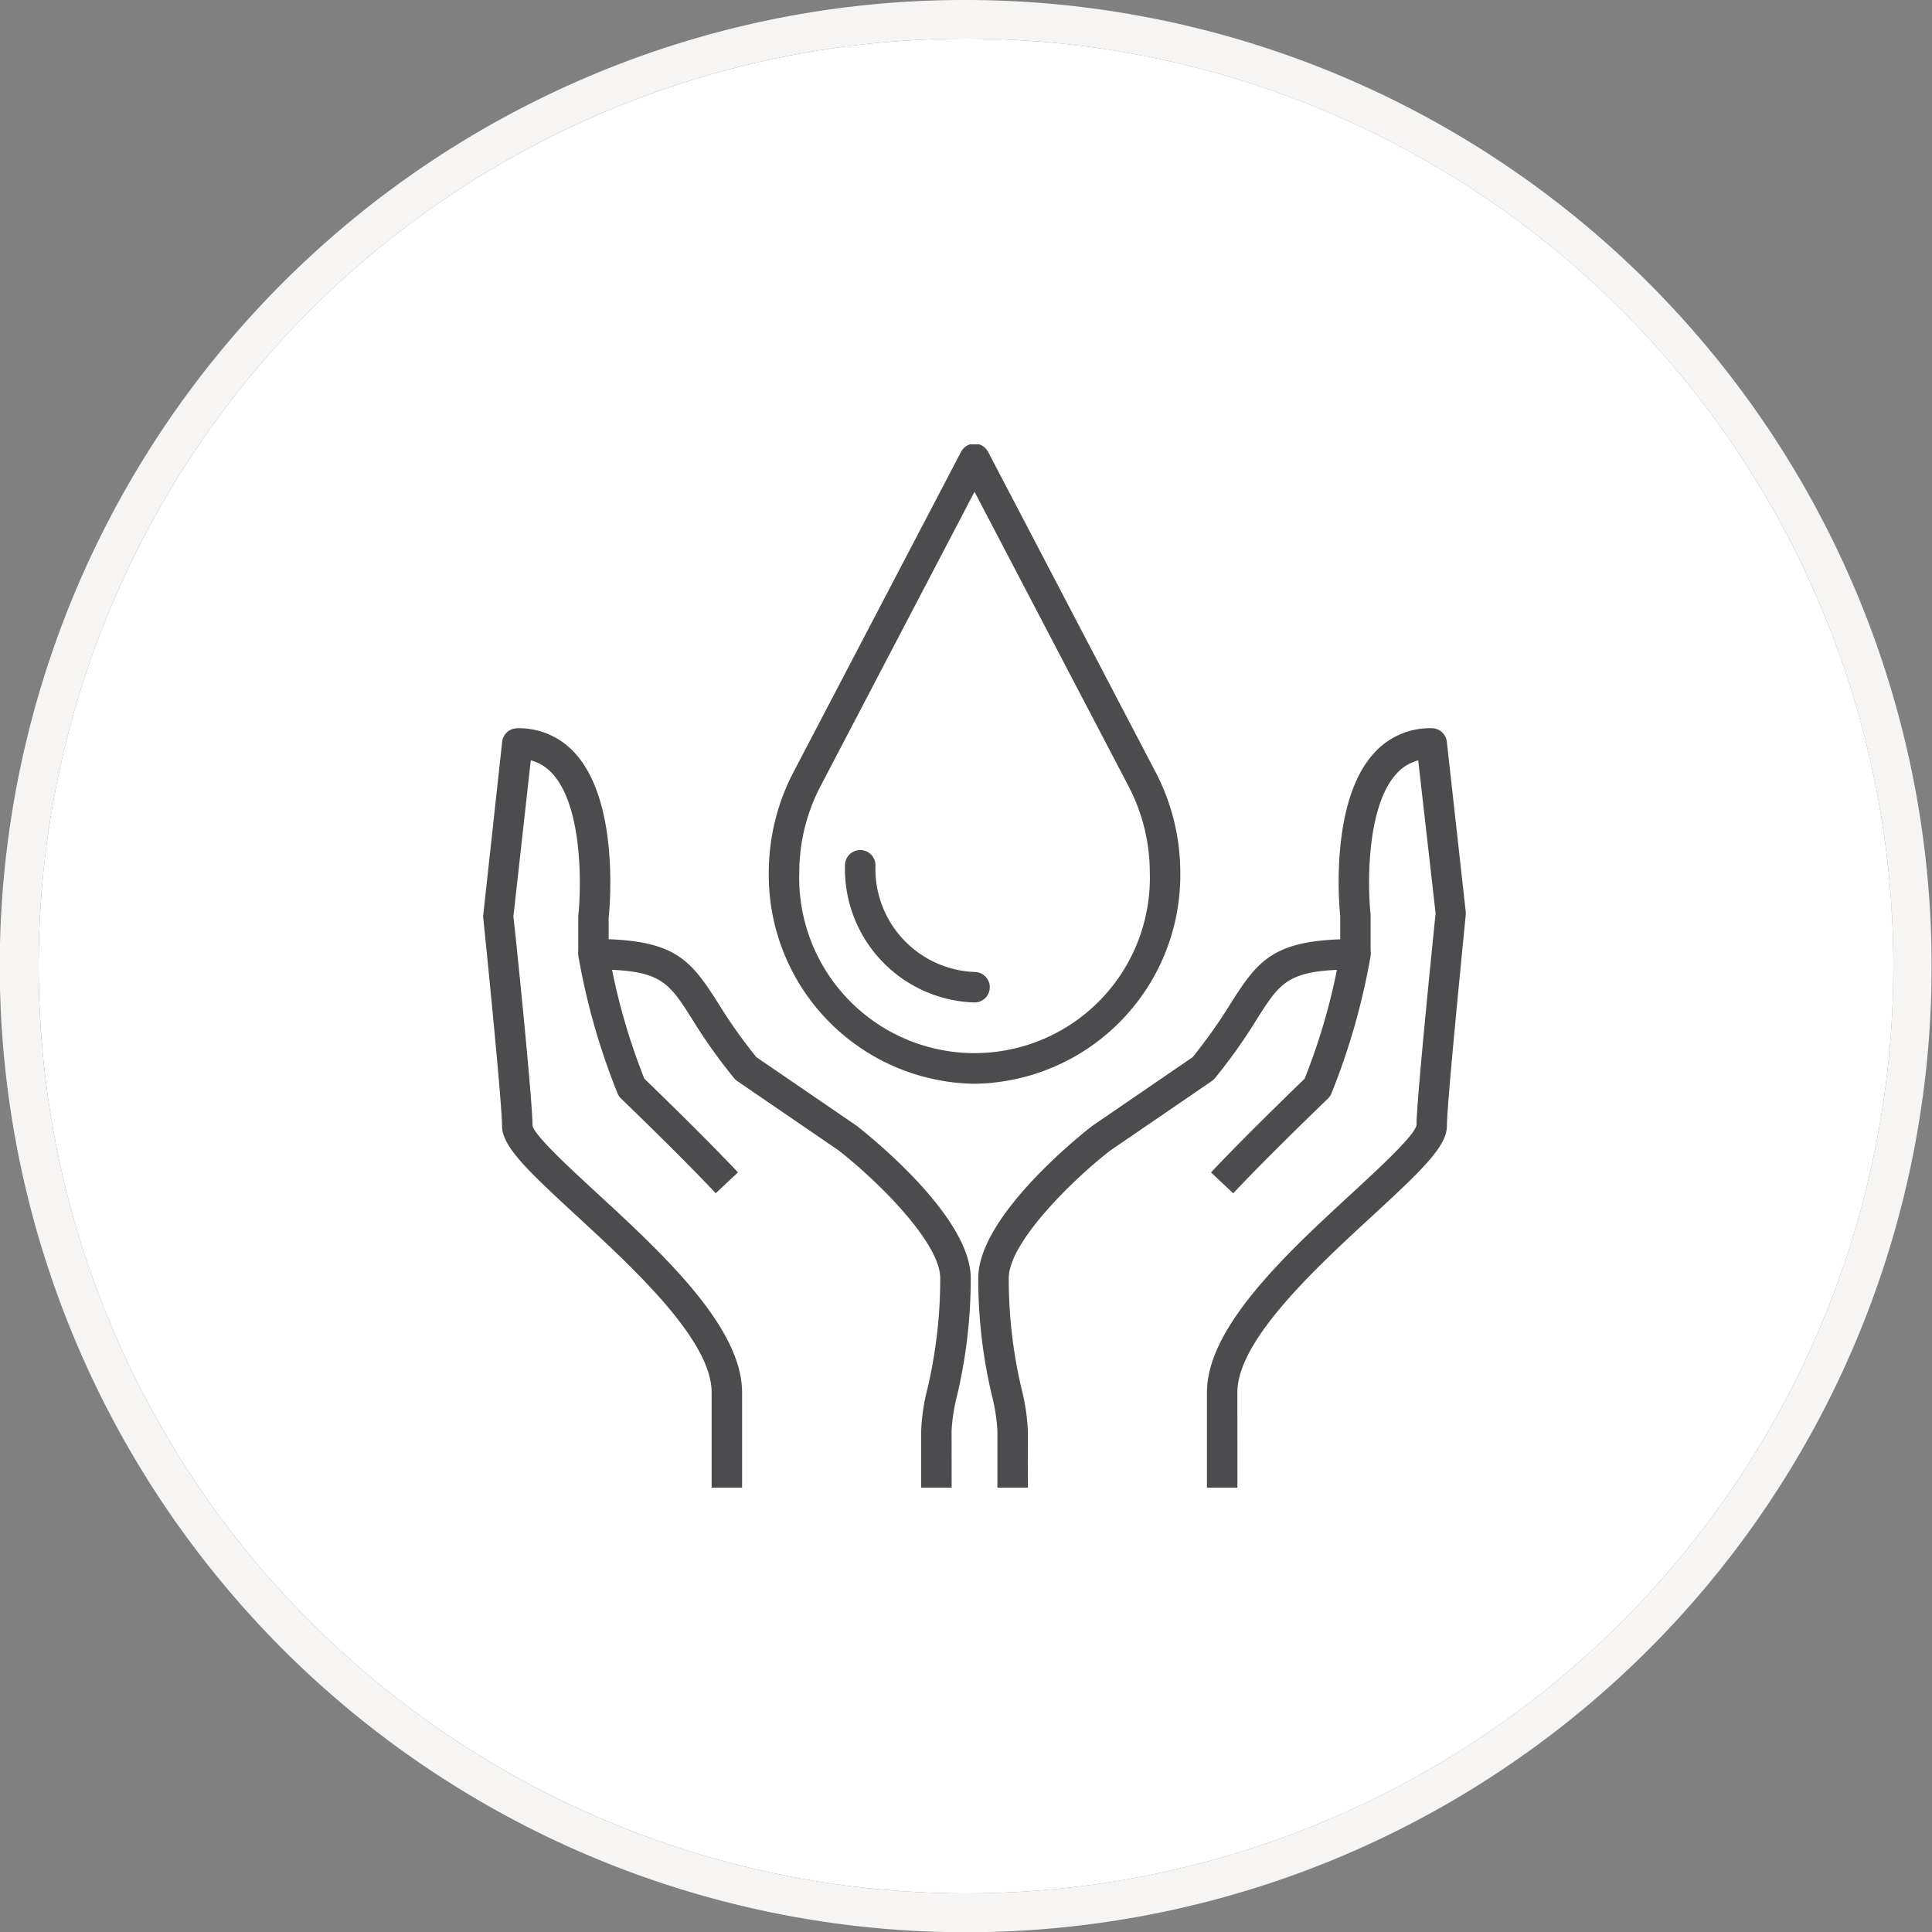
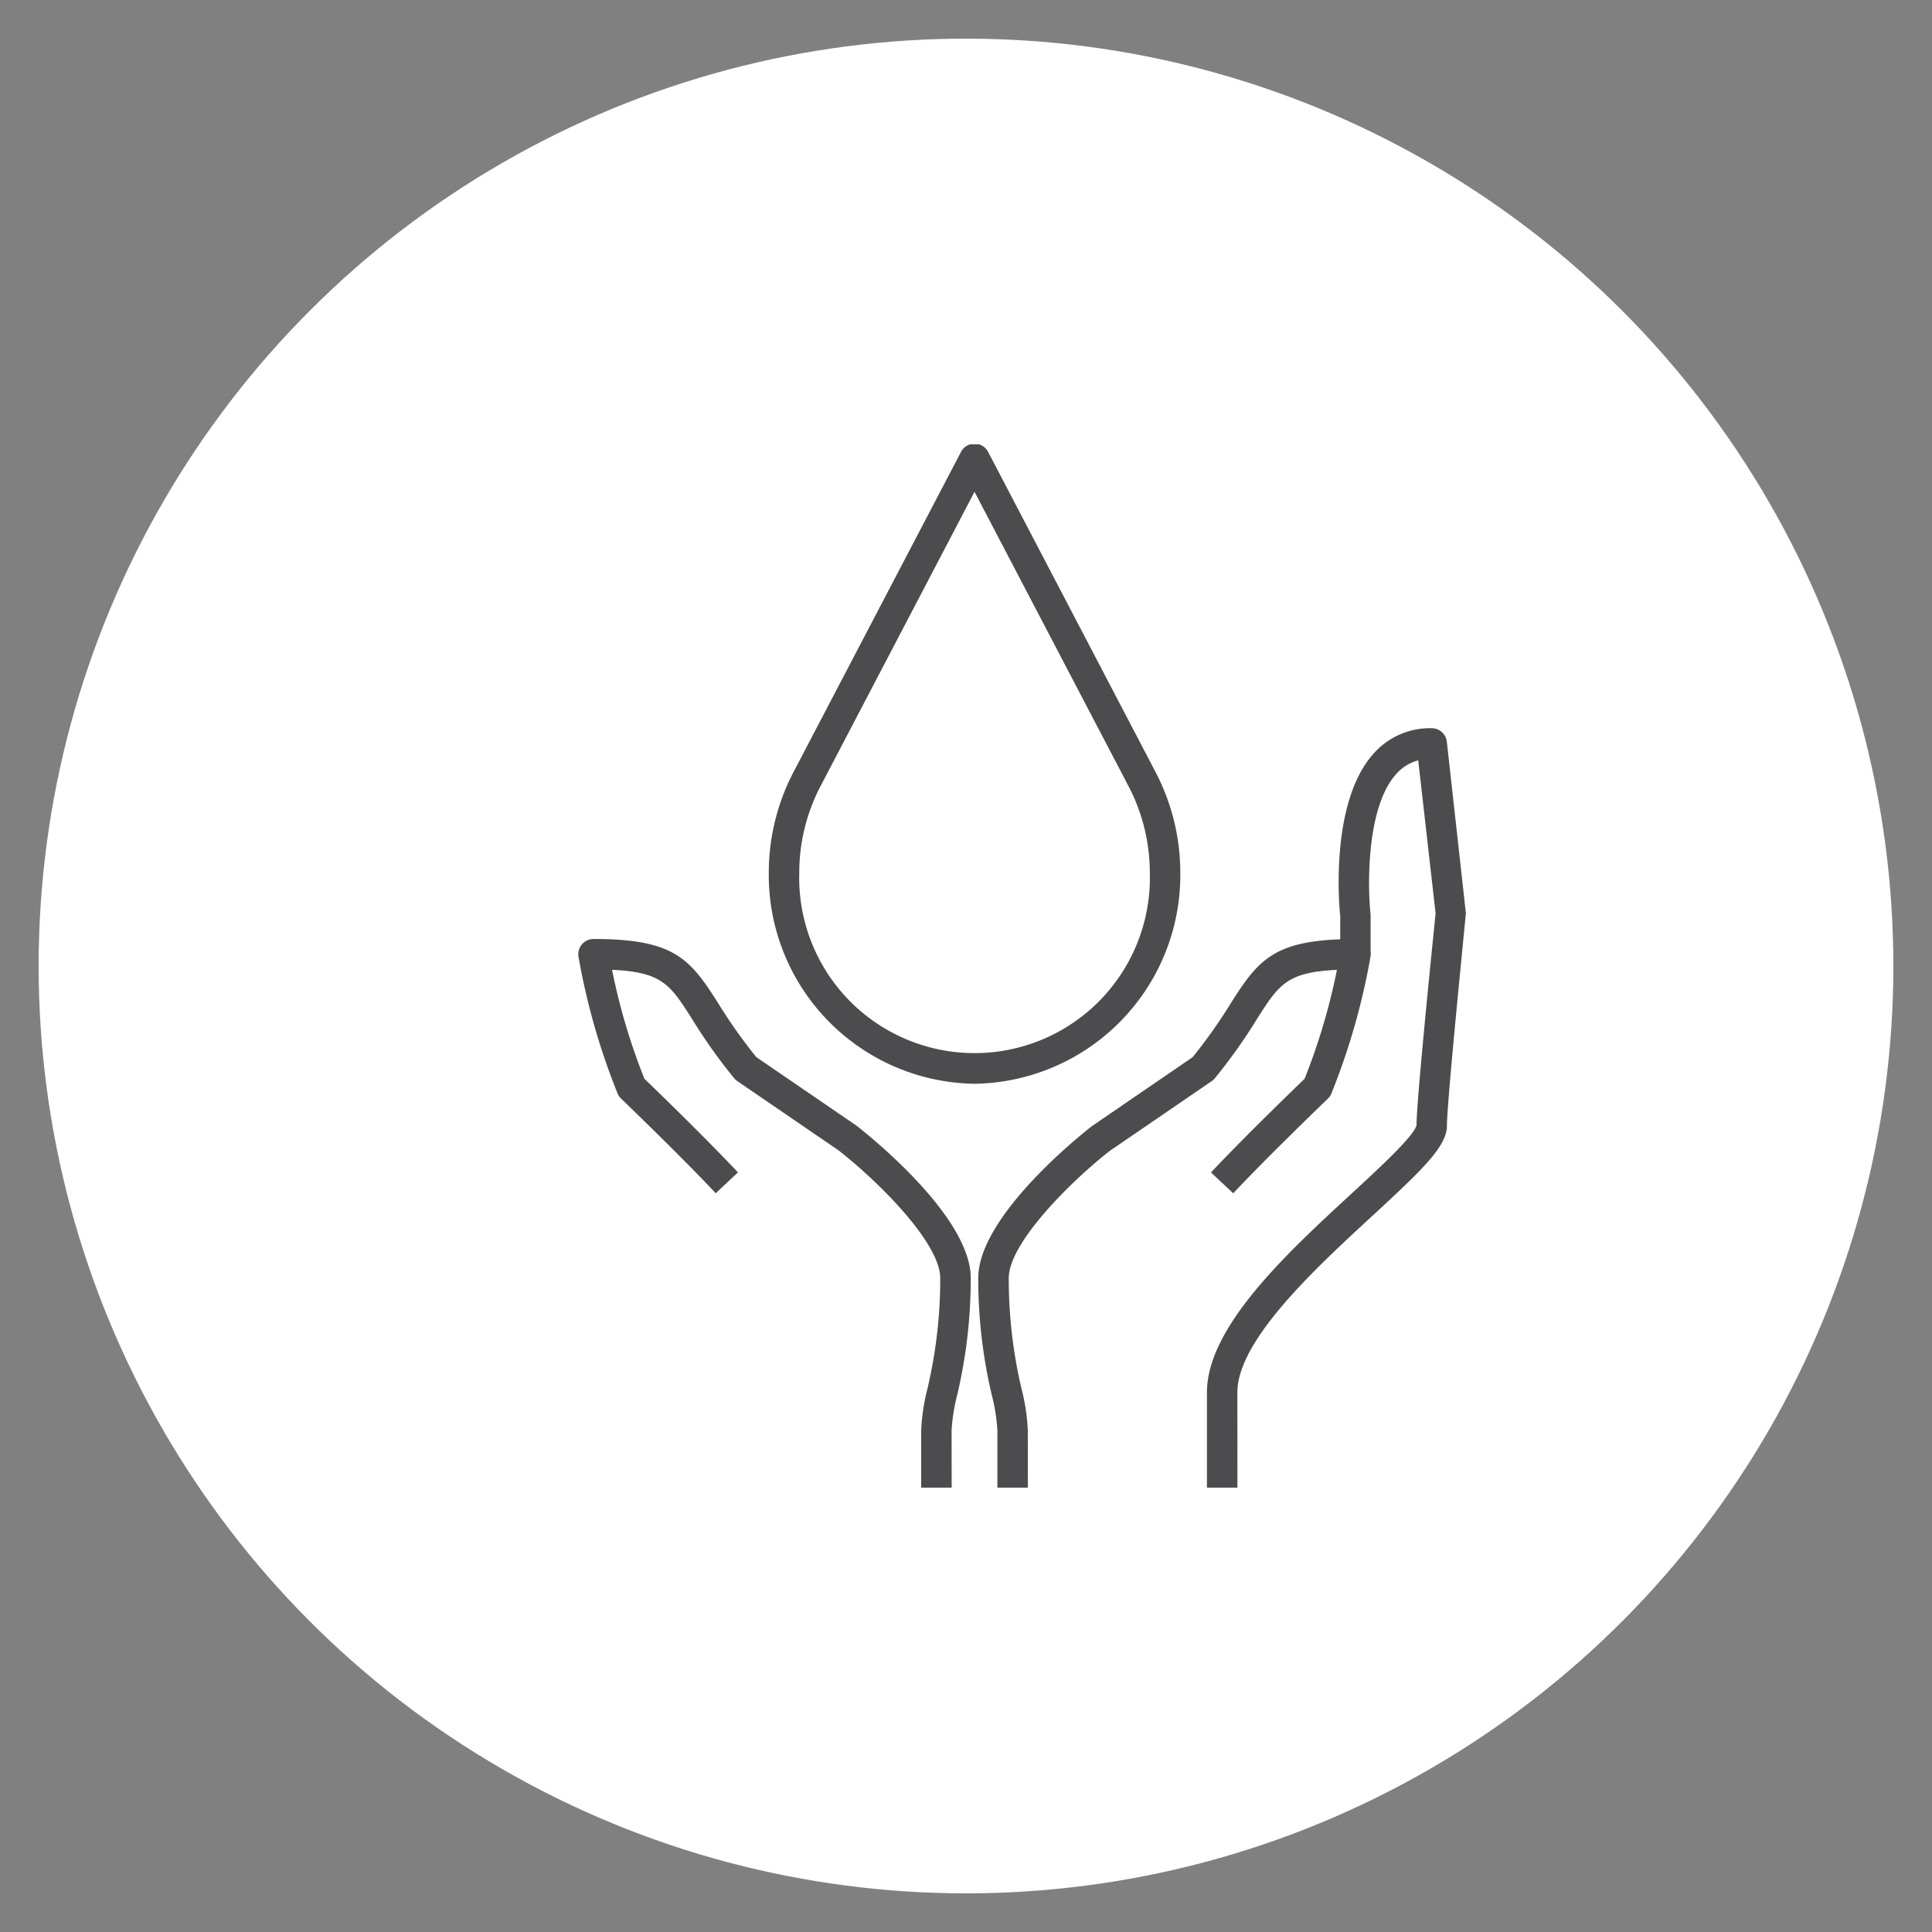
<svg xmlns="http://www.w3.org/2000/svg" width="100" height="100" viewBox="0 0 100 100">
  <rect x="0" y="0" width="100" height="100" fill="#808080" stroke="none" />
  <defs>
    <clipPath id="a">
      <rect width="51" height="54" transform="translate(-0.001 0.036)" fill="none" />
    </clipPath>
  </defs>
  <g transform="translate(-543 -1935)">
    <circle cx="48" cy="48" r="48" transform="translate(545 1937)" fill="#fff" />
-     <path d="M48,0A48,48,0,1,0,96,48,48,48,0,0,0,48,0m0-2A50.013,50.013,0,0,1,67.463,94.07,50.012,50.012,0,0,1,28.537,1.93,49.689,49.689,0,0,1,48-2Z" transform="translate(545 1937)" fill="#f7f5f4" />
    <g transform="translate(568.001 1957.964)">
      <g clip-path="url(#a)">
        <path d="M132.564,158.4h-1.578V155.44a9.552,9.552,0,0,0-.291-1.836,26.188,26.188,0,0,1-.7-6.052c0-3.19,5.279-7.395,5.881-7.864l5.216-3.571a26.751,26.751,0,0,0,1.989-2.814c1.453-2.291,2.271-3.3,6.437-3.3a.789.789,0,0,1,.778.92,35.21,35.21,0,0,1-2.027,7.087.789.789,0,0,1-.176.253c-.031.029-3.088,2.967-4.9,4.9l-1.151-1.079c1.64-1.749,4.266-4.291,4.844-4.849a32.211,32.211,0,0,0,1.674-5.636c-2.6.115-3.018.776-4.145,2.552a27.882,27.882,0,0,1-2.175,3.059.789.789,0,0,1-.163.149l-5.269,3.605c-2,1.561-5.234,4.764-5.234,6.59a24.788,24.788,0,0,0,.66,5.719,10.492,10.492,0,0,1,.326,2.169Z" transform="translate(-104.362 -104.362)" fill="#4c4c4e" />
        <path d="M191.578,113.994H190v-4.93c0-3.39,4.153-7.218,7.49-10.294,1.448-1.335,3.251-3,3.358-3.538,0-1.355.948-10.57.988-10.962l-.9-7.92a2.294,2.294,0,0,0-1.147.716c-1.548,1.728-1.476,5.827-1.318,7.26l0,2.059H196.9V84.412c-.022-.153-.614-5.8,1.716-8.4a3.889,3.889,0,0,1,3.017-1.326.789.789,0,0,1,.784.7l.986,8.875c-.272,2.813-.981,9.915-.981,11,0,1.061-1.255,2.265-3.865,4.671-2.947,2.716-6.982,6.436-6.982,9.134Z" transform="translate(-152.53 -59.958)" fill="#4c4c4e" />
        <path d="M44.327,158.4H42.749V155.44a10.492,10.492,0,0,1,.326-2.169,24.788,24.788,0,0,0,.66-5.719c0-1.829-3.235-5.031-5.273-6.619l-5.23-3.577a.789.789,0,0,1-.163-.149,27.882,27.882,0,0,1-2.175-3.059c-1.127-1.776-1.546-2.437-4.145-2.552a32.268,32.268,0,0,0,1.673,5.636c.579.558,3.2,3.1,4.844,4.849l-1.151,1.079c-1.814-1.935-4.87-4.871-4.9-4.9a.789.789,0,0,1-.176-.253,35.209,35.209,0,0,1-2.027-7.087.789.789,0,0,1,.778-.92c4.166,0,4.984,1.013,6.437,3.3a26.747,26.747,0,0,0,1.989,2.814l5.177,3.542c.641.5,5.921,4.7,5.921,7.893a26.188,26.188,0,0,1-.7,6.052,9.552,9.552,0,0,0-.291,1.836Z" transform="translate(-20.07 -104.362)" fill="#4c4c4e" />
-         <path d="M13.427,113.994H11.85v-4.93c0-2.7-4.035-6.418-6.982-9.134C2.258,97.524,1,96.32,1,95.259,1,94.178.294,87.077.021,84.431l.987-9.043a.789.789,0,0,1,.784-.7,3.889,3.889,0,0,1,3.017,1.326c2.33,2.6,1.737,8.247,1.711,8.486l0,1.886H4.947V84.412c.162-1.522.23-5.625-1.314-7.348a2.294,2.294,0,0,0-1.144-.714l-.9,8.088c.041.223.991,9.439.991,10.821.106.514,1.908,2.176,3.356,3.511,3.337,3.076,7.49,6.9,7.49,10.294Z" transform="translate(-0.017 -59.958)" fill="#4c4c4e" />
        <path d="M85.649,33.132A10.806,10.806,0,0,1,75,22.2a11.249,11.249,0,0,1,1.26-5.164L84.951.423a.789.789,0,0,1,.7-.423h0a.789.789,0,0,1,.7.423l8.688,16.611A11.252,11.252,0,0,1,96.3,22.2,10.806,10.806,0,0,1,85.649,33.132Zm0-30.641L77.659,17.765A9.662,9.662,0,0,0,76.578,22.2a9.076,9.076,0,1,0,18.144,0,9.665,9.665,0,0,0-1.084-4.437Z" transform="translate(-60.209 0)" fill="#4c4c4e" />
-         <path d="M101.705,114.556a6.919,6.919,0,0,1-6.705-7.1.789.789,0,0,1,1.578,0,5.342,5.342,0,0,0,5.128,5.522.789.789,0,0,1,0,1.578Z" transform="translate(-76.265 -85.632)" fill="#4c4c4e" />
      </g>
    </g>
  </g>
</svg>